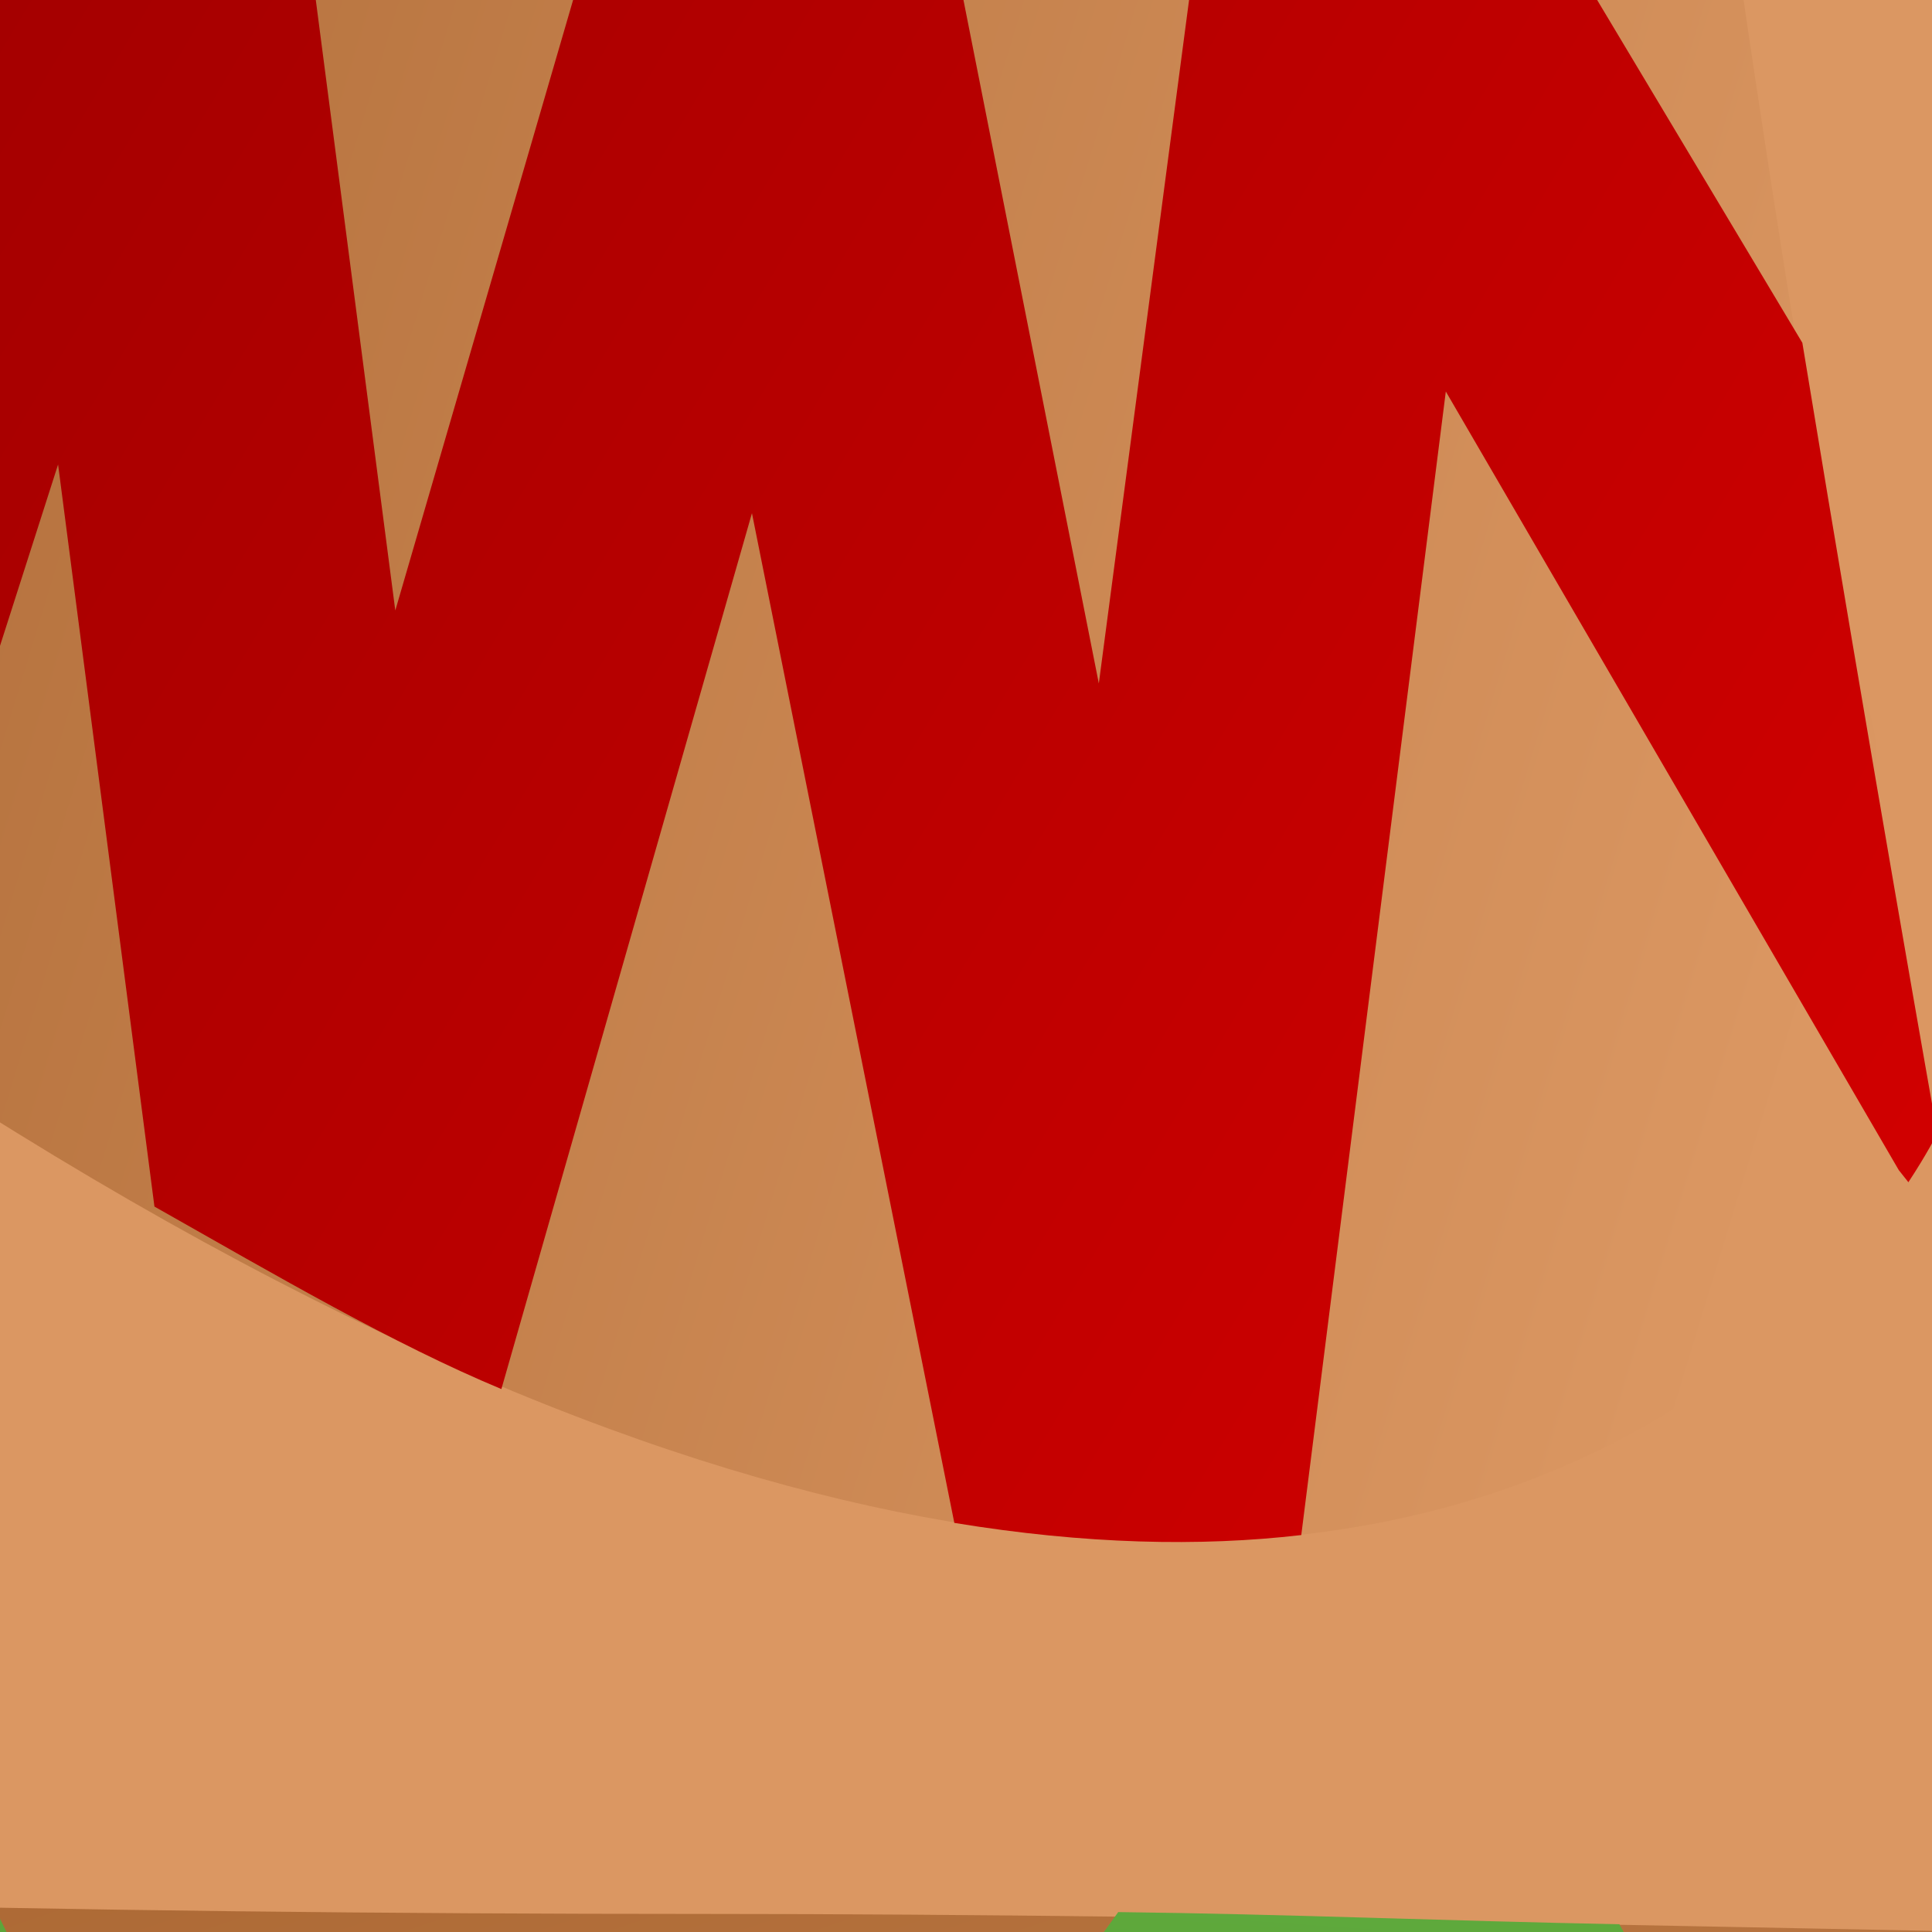
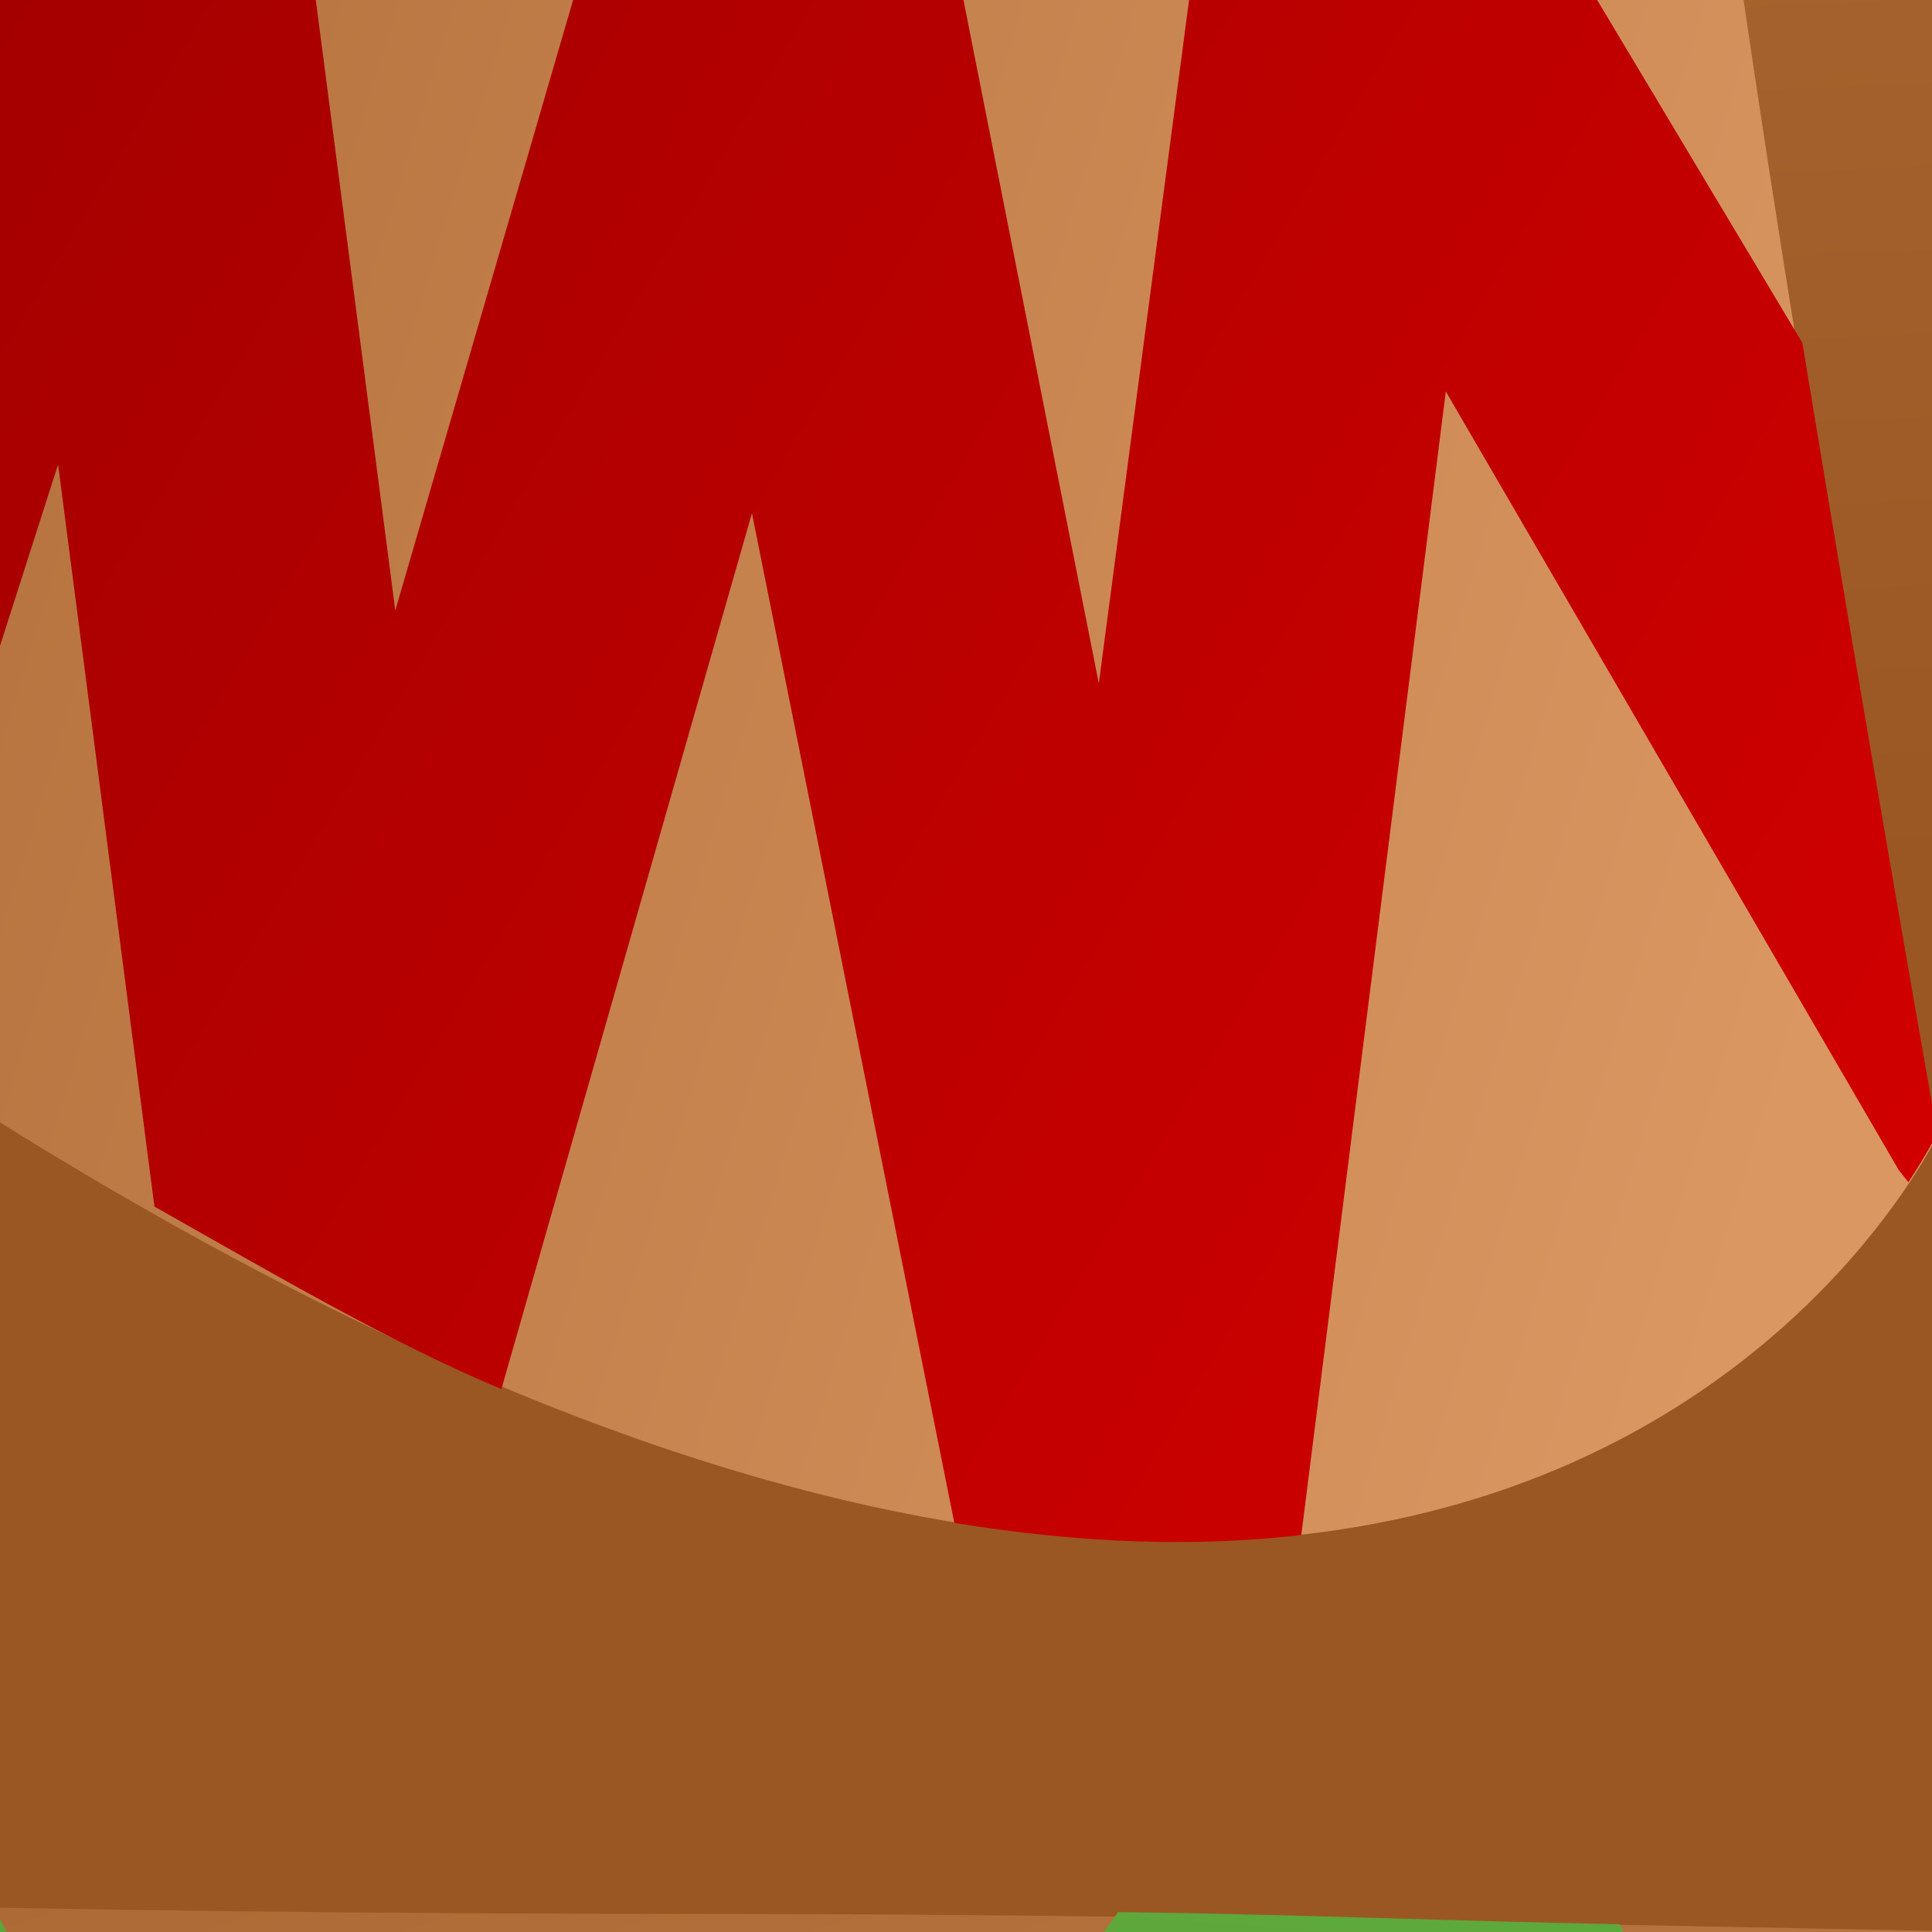
<svg xmlns="http://www.w3.org/2000/svg" xmlns:xlink="http://www.w3.org/1999/xlink" width="48" height="48">
  <defs>
    <linearGradient id="linearGradient3764">
      <stop stop-color="#7ed249" id="stop3766" offset="0" />
      <stop stop-color="#286325" id="stop3768" offset="1" />
    </linearGradient>
    <linearGradient id="linearGradient2911">
      <stop stop-color="#9a5723" offset="0" id="stop2913" />
      <stop stop-color="#db9762" offset="1" id="stop2915" />
    </linearGradient>
    <linearGradient y2="0.712" x2="1" y1="0" x1="0" id="linearGradient3032" xlink:href="#linearGradient2911" />
    <radialGradient gradientUnits="userSpaceOnUse" gradientTransform="matrix(1.886,0.411,-0.138,0.636,-13.461,0.596)" r="16" fy="8.88" fx="16.589" cy="8.88" cx="16.589" id="radialGradient3034" xlink:href="#linearGradient2911" />
    <linearGradient y2="1" x2="1.008" y1="0.431" x1="0.061" id="linearGradient3038" xlink:href="#linearGradient2911" />
    <linearGradient y2="-0.854" x2="0.618" y1="0.5" x1="0.784" id="linearGradient3040" xlink:href="#linearGradient2911" />
    <linearGradient y2="1.779" x2="0.145" y1="-0.28" x1="0.962" id="linearGradient3051" xlink:href="#linearGradient3764" />
    <linearGradient id="linearGradient3801">
      <stop stop-color="#a20000" offset="0" id="stop3803" />
      <stop stop-color="#d40000" offset="1" id="stop3805" />
    </linearGradient>
    <linearGradient y2="1" x2="1" y1="0.5" x1="0" id="linearGradient3982" xlink:href="#linearGradient3801" />
    <filter height="1.322" y="-0.161" width="1.479" x="-0.239" id="filter4086">
      <feGaussianBlur id="feGaussianBlur4088" stdDeviation="0.267" />
    </filter>
    <filter height="1.342" y="-0.171" width="1.186" x="-0.093" id="filter4090">
      <feGaussianBlur id="feGaussianBlur4092" stdDeviation="0.267" />
    </filter>
  </defs>
  <g>
    <title>Layer 1</title>
    <path fill="url(#linearGradient3040)" fill-rule="evenodd" id="path2868" d="m147.736,47.551c0,21.366 -84.28,9.672 -130.251,9.672c-45.971,0 -114.927,11.694 -114.927,-9.672c0,-6.655 -5.849,-20.962 0,-29.015c7.662,-19.343 51.623,-48.359 114.927,-48.359c54.416,0 130.251,29.015 130.251,58.03c-2.851,1.44 -1.004,14.047 0,19.343z" />
-     <path fill="url(#radialGradient3034)" fill-rule="evenodd" id="path2859" d="m147.736,47.551c0,21.366 -84.28,19.343 -130.251,19.343c-45.971,0 -114.927,2.023 -114.927,-19.343c0,-21.366 22.985,-58.03 114.927,-58.03c76.618,0 130.251,36.664 130.251,58.03z" />
    <path fill="url(#linearGradient3032)" stroke-width="1px" id="path2862" d="m-13.162,18.535c0,0 0,-58.03 15.324,-77.374c15.324,-19.343 38.309,9.672 38.309,29.015c0,19.343 7.662,58.03 7.662,58.03c0,0 -13.388,28.201 -61.294,-9.672z" />
    <path fill="url(#linearGradient3038)" fill-rule="evenodd" d="m147.28,51.006c0,21.366 -83.824,22.223 -129.794,22.223c-45.971,0 -114.927,-4.312 -114.927,-25.678c0,-6.655 -6.305,-17.506 -0.456,-25.56c2.187,20.038 52.079,25.56 115.383,25.56c54.416,0 119.033,6.573 130.251,-19.343c0,0 3.556,3.337 -0.456,22.799z" id="path2864" />
    <path fill="url(#linearGradient3051)" stroke-width="1px" id="path3042" d="m147.736,28.163c-1.029,2.377 -1.381,3.265 -3.259,5.125l-5.361,20.867l-7.662,-12.694c-2.483,0.956 -5.012,2.011 -7.901,2.72l-7.901,21.157l-10.774,-18.437c-3.004,0.284 -5.909,0.734 -9.098,0.907l-12.211,20.552c-2.93,-5.482 -6.669,-14.928 -10.056,-19.948c-3.851,0.001 -7.79,-0.25 -11.732,-0.302c-0.307,0.43 -0.649,0.704 -0.958,1.209c-3.353,5.362 -5.208,14.827 -8.141,20.552l-12.45,-22.064c-4.185,-0.079 -8.308,-0.253 -12.45,-0.302l-16.521,22.97l-11.493,-23.273c-2.652,-0.05 -5.317,0.075 -7.901,0c-5.695,6.504 -11.424,15.87 -17.239,21.459c-2.007,-2.634 -3.921,-10.471 -5.746,-13.299c-2.972,-4.889 -4.747,-8.184 -5.746,-9.974c-3.136,-0.265 -6.389,-0.275 -9.338,-0.604c-0.084,-0.009 -0.155,0.009 -0.239,0c-5.409,5.961 -10.811,13.708 -16.042,19.041c-5.072,-6.686 -9.315,-16.672 -13.648,-24.784c-3.204,-0.971 -6.067,-1.844 -8.62,-3.022l-12.211,14.205c0.61,2.151 2.063,3.96 4.07,5.743l11.014,-14.205c3.317,9.205 8.383,16.736 13.648,24.179c3.403,0.776 6.764,1.794 10.535,2.418c0.093,-0.17 -0.028,0.032 0.239,-0.302c0.535,-0.668 1.224,-1.411 2.155,-2.418c4.163,-4.695 9.408,-13.342 13.887,-17.53c3.143,6.101 6.168,16.154 9.817,21.761c0.45,0.63 0.968,0.994 1.437,1.511c2.889,0.226 5.707,0.731 8.62,0.907c5.874,-6.33 11.55,-16.017 17.239,-21.761l11.493,22.366c3.209,0.044 6.538,0.299 9.577,0.302l18.197,-22.366l11.732,22.064c3.696,-0.065 6.739,0.11 10.535,0c3.41,-7.523 7.259,-17.371 10.535,-23.575c2.915,7.781 6.63,15.194 10.774,22.366c0.027,0.047 0.212,-0.046 0.239,0c3.207,-0.191 6.201,-0.359 9.338,-0.604l12.69,-21.157l10.774,18.437c2.82,-0.439 5.801,-0.685 8.38,-1.209l8.38,-20.25l9.817,14.508c3.109,-1.517 5.397,-3.204 6.944,-5.138l3.591,-13.903c1.388,-11.663 -0.958,-14.205 -0.958,-14.205z" />
    <path fill="url(#linearGradient3982)" stroke-width="1px" id="path3055" d="m-9.001,-12.84l-1.767,1.468c-1.074,8.515 -1.609,11.536 -1.915,17.773l1.197,13.299c2.925,2.255 5.715,4.269 8.38,6.045l4.549,-14.205l2.394,18.437c3.07,1.736 5.928,3.411 8.62,4.534l6.225,-21.761l5.028,25.086c3.248,0.533 6.11,0.594 8.62,0.302l3.591,-28.411l11.253,19.343l0.239,0.302c0.46,-0.697 0.718,-1.209 0.718,-1.209c0,0 -1.642,-9.24 -3.352,-19.646l-8.141,-13.601l-6.704,2.116l-2.634,19.948l-4.31,-21.761l-7.183,-0.604l-5.986,20.552l-2.873,-22.064l-7.422,-0.907l-4.549,13.903l-1.676,-18.134l-2.304,-0.804z" />
    <path fill="#ffffff" stroke-width="1px" stroke-miterlimit="4" stroke-dashoffset="0" filter="url(#filter4086)" fill-opacity="0.781" id="path4054" d="m-6.261,-23.876c5.678,-12.442 7.119,-23.355 20.53,-38.586c-6.924,0 -19.346,8.063 -20.53,38.586z" />
-     <path fill="#ffffff" stroke-width="1px" stroke-miterlimit="4" stroke-dashoffset="0" filter="url(#filter4090)" fill-opacity="0.781" id="path4056" d="m-87.926,36.019c10.515,-13.219 23.219,-26.091 52.923,-36.282c0,0 -50.185,7.487 -52.923,36.282z" />
  </g>
</svg>